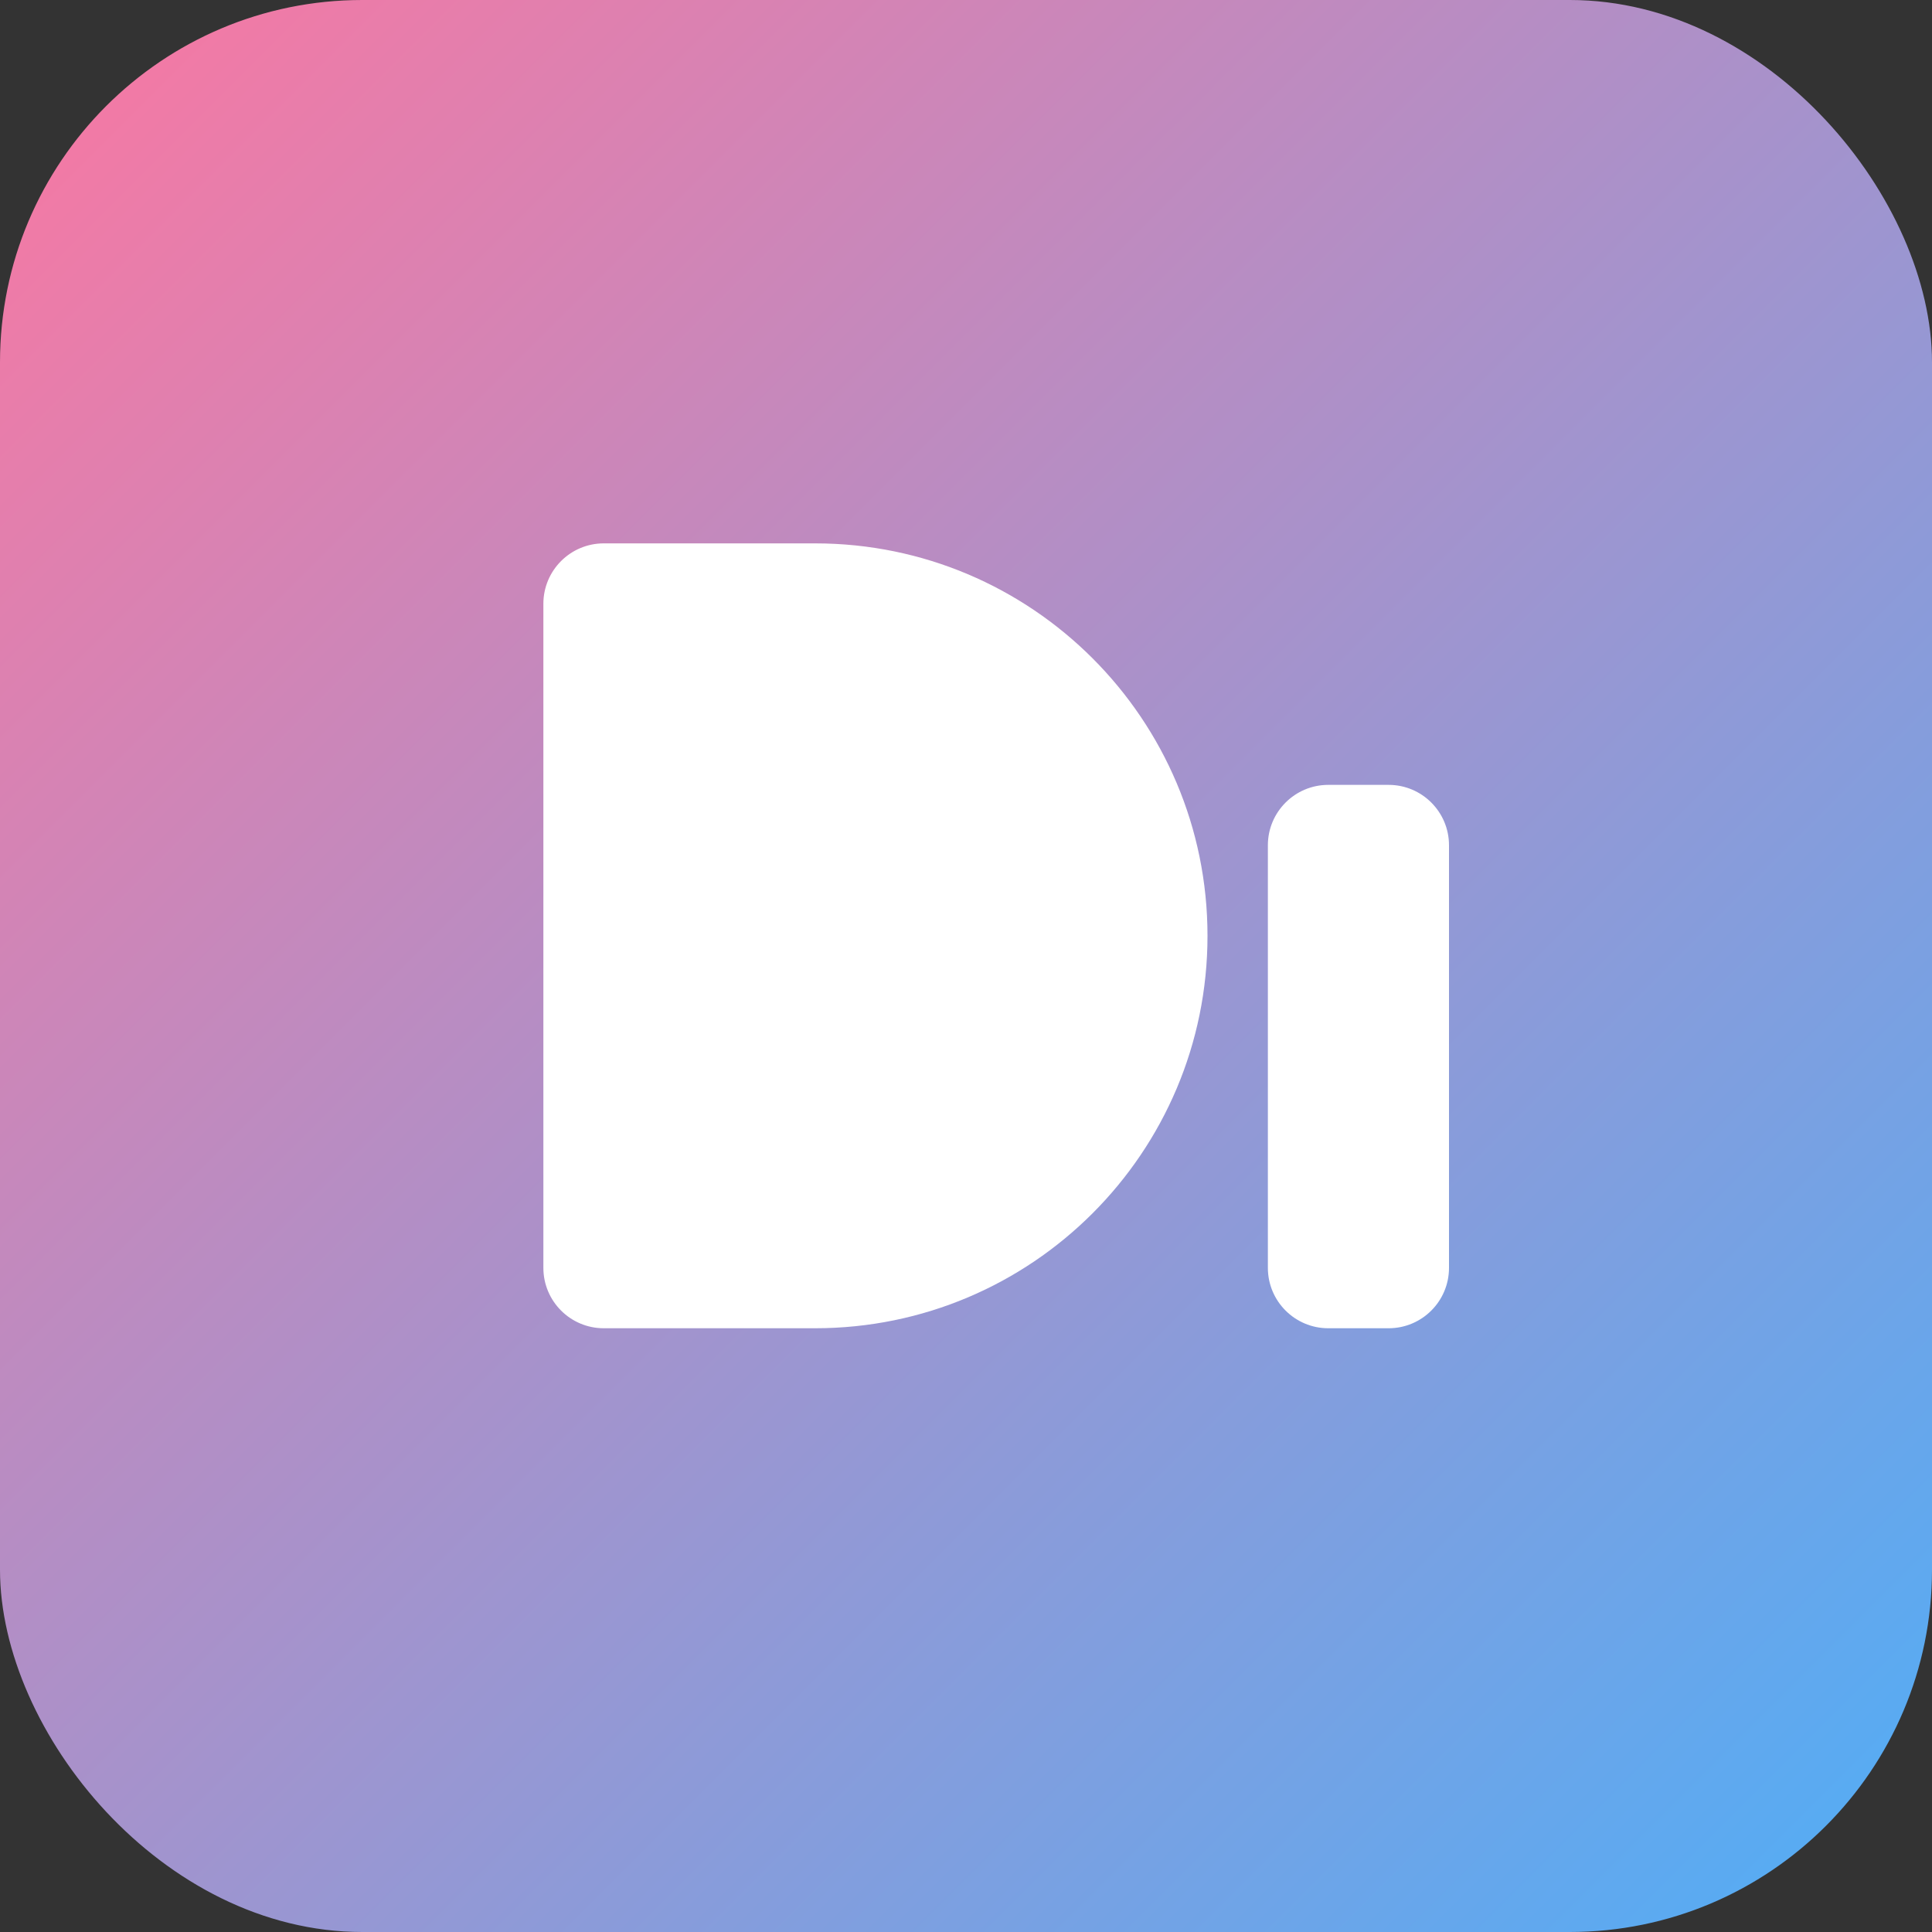
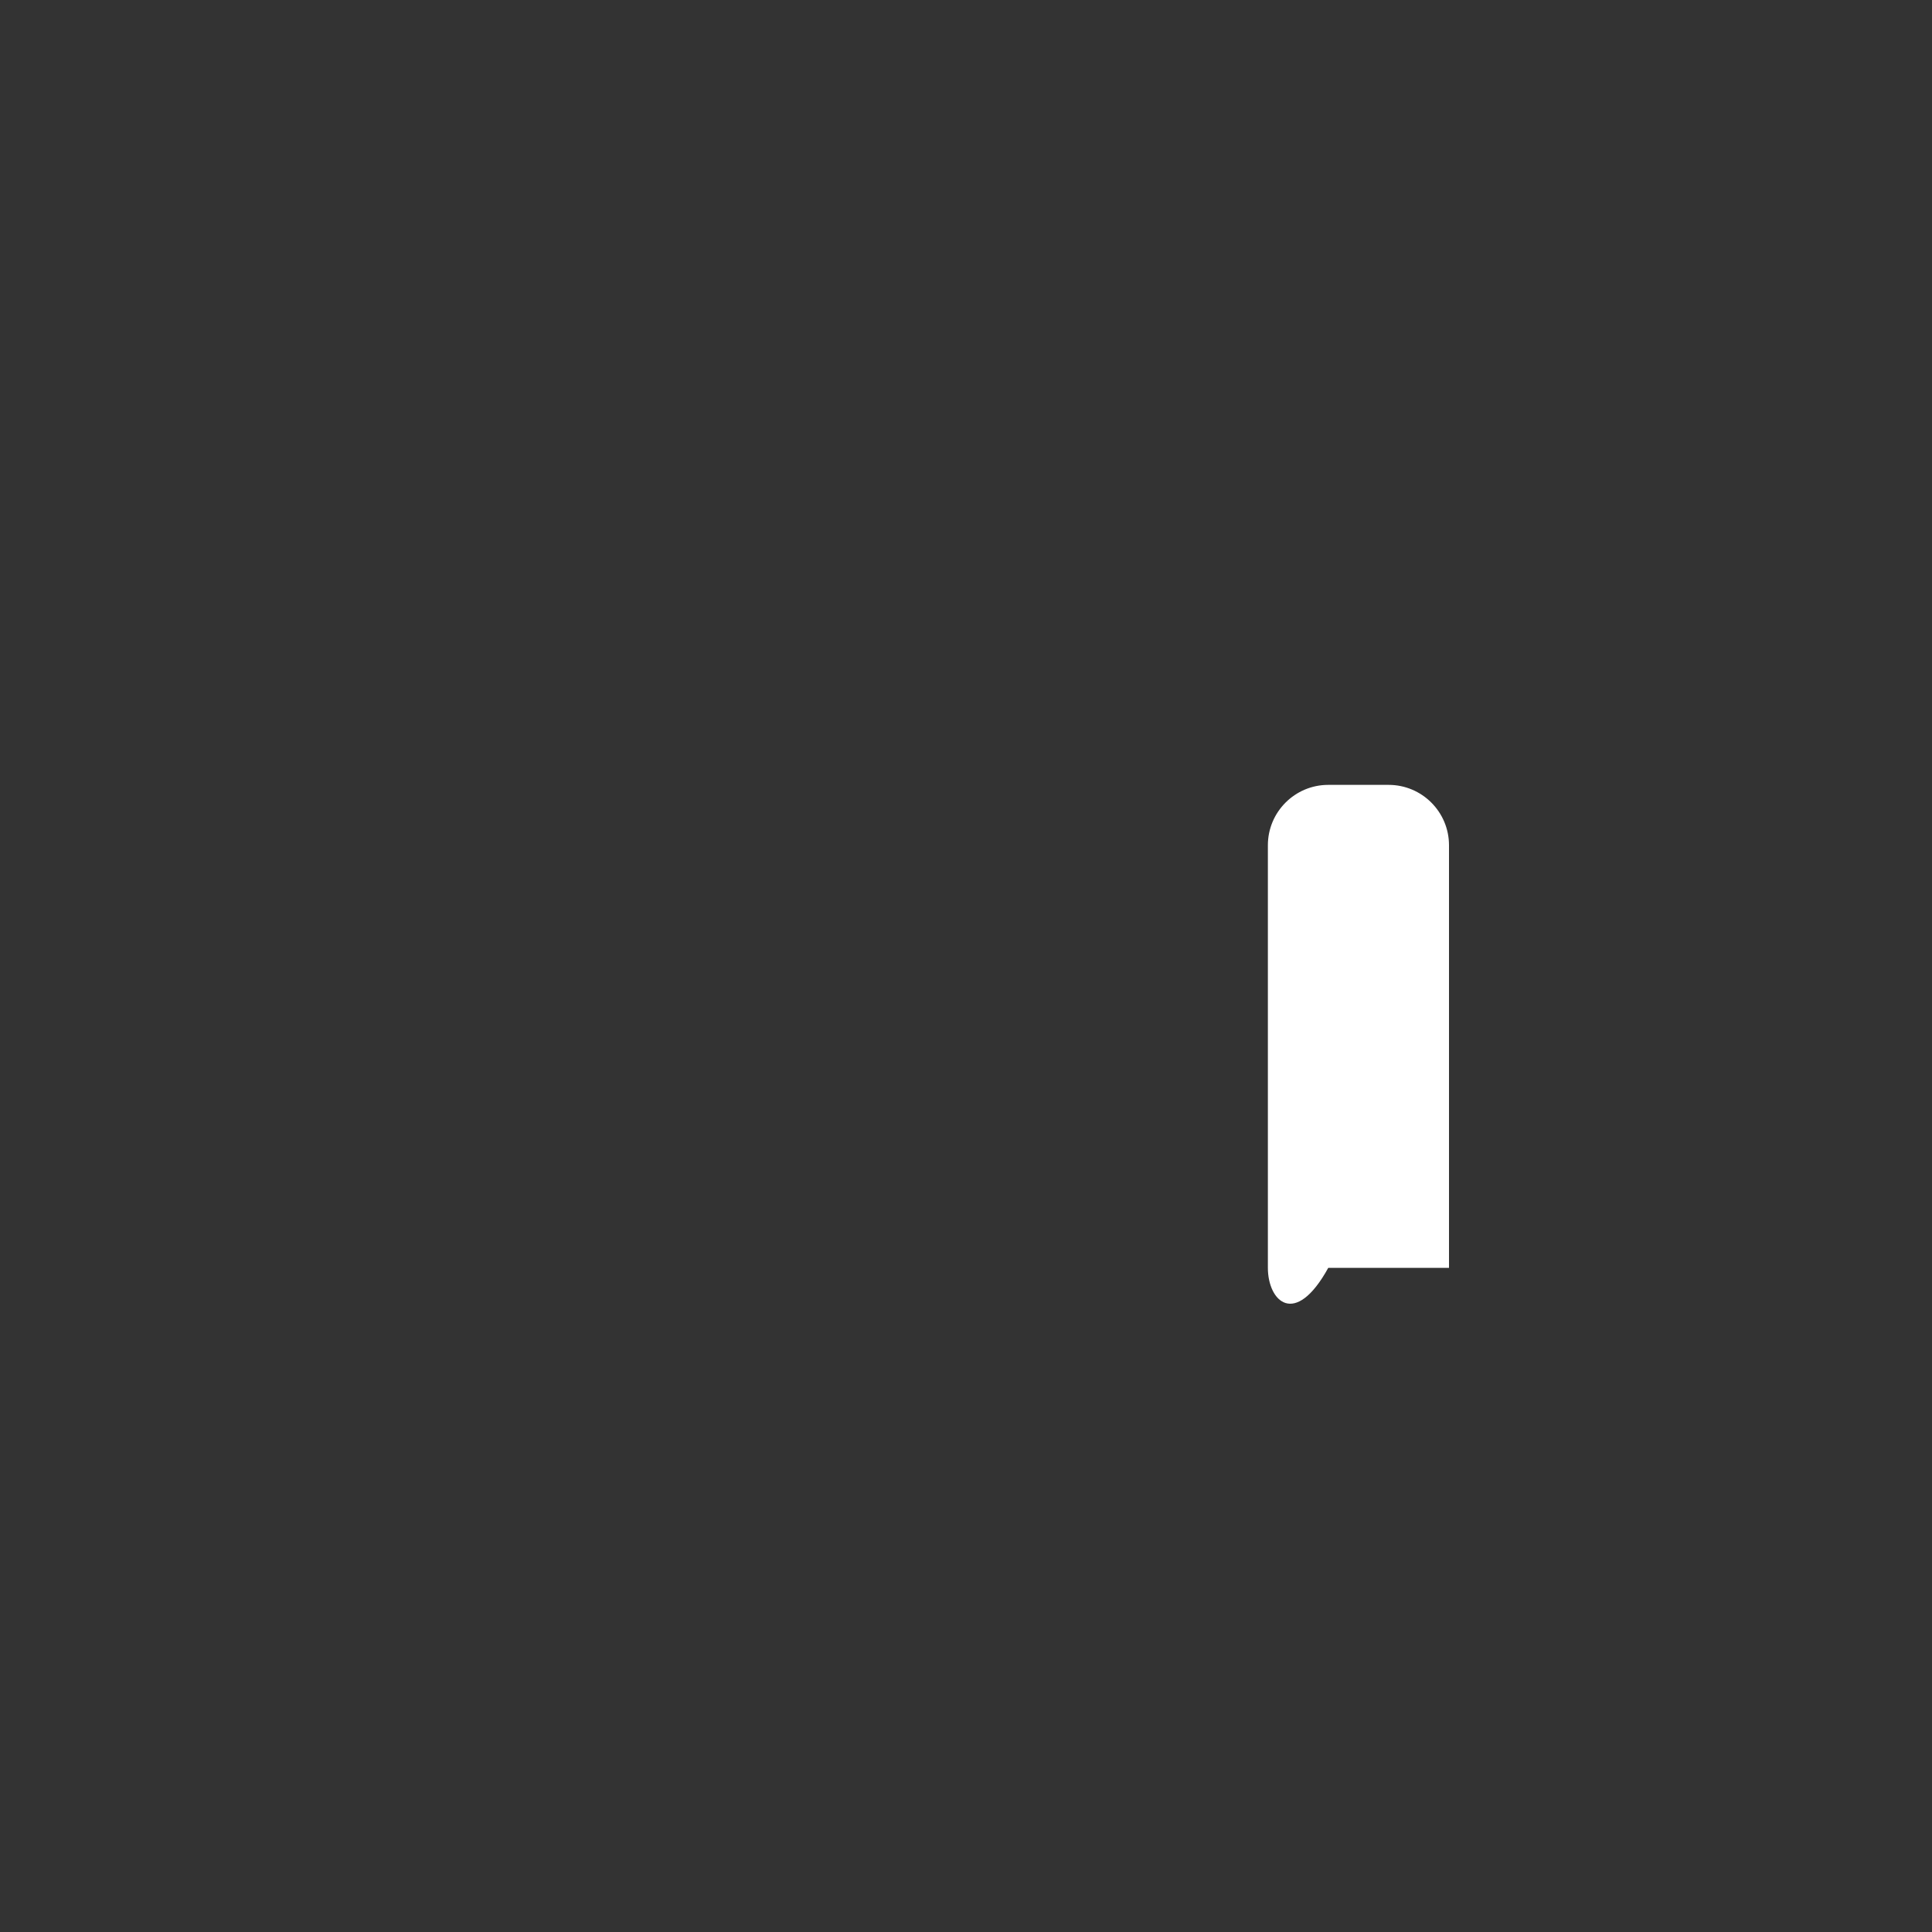
<svg xmlns="http://www.w3.org/2000/svg" width="32" height="32" viewBox="0 0 32 32" fill="none">
  <rect x="0" y="0" width="32" height="32" fill="#333333" stroke="none" />
-   <rect width="32" height="32" rx="6" fill="url(#paint0_linear)" />
-   <path d="M9 10C9 9.448 9.448 9 10 9H13.5C17.09 9 20 11.91 20 15.5C20 19.09 17.09 22 13.5 22H10C9.448 22 9 21.552 9 21V10Z" fill="white" />
-   <path d="M21 14C21 13.448 21.448 13 22 13H23C23.552 13 24 13.448 24 14V21C24 21.552 23.552 22 23 22H22C21.448 22 21 21.552 21 21V14Z" fill="white" />
+   <path d="M21 14C21 13.448 21.448 13 22 13H23C23.552 13 24 13.448 24 14V21H22C21.448 22 21 21.552 21 21V14Z" fill="white" />
  <defs>
    <linearGradient id="paint0_linear" x1="0" y1="0" x2="32" y2="32" gradientUnits="userSpaceOnUse">
      <stop stop-color="#FB77A1" />
      <stop offset="1" stop-color="#4FAEF7" />
    </linearGradient>
  </defs>
</svg>